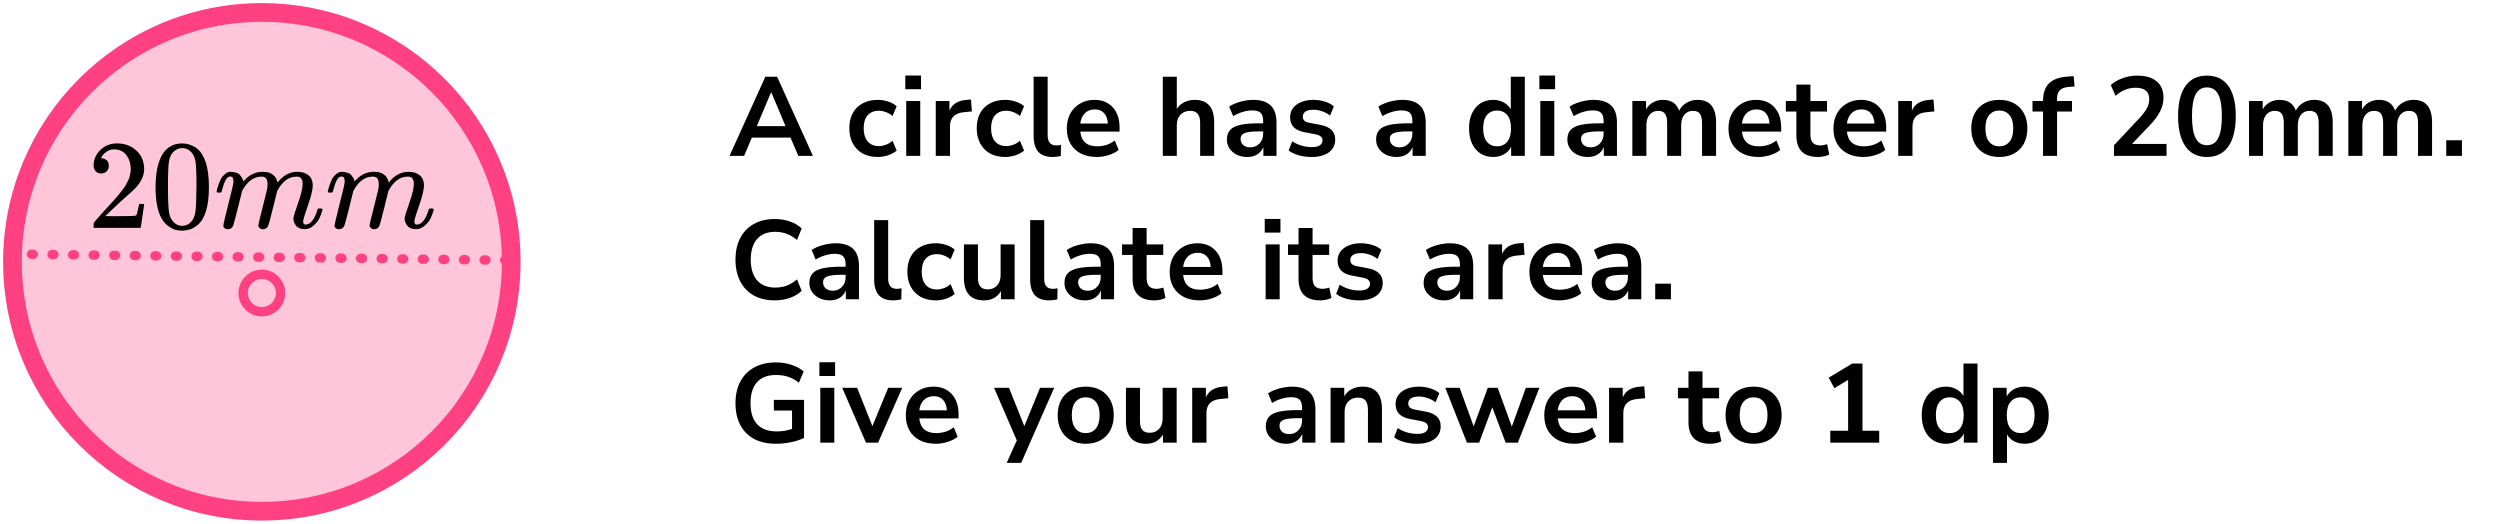
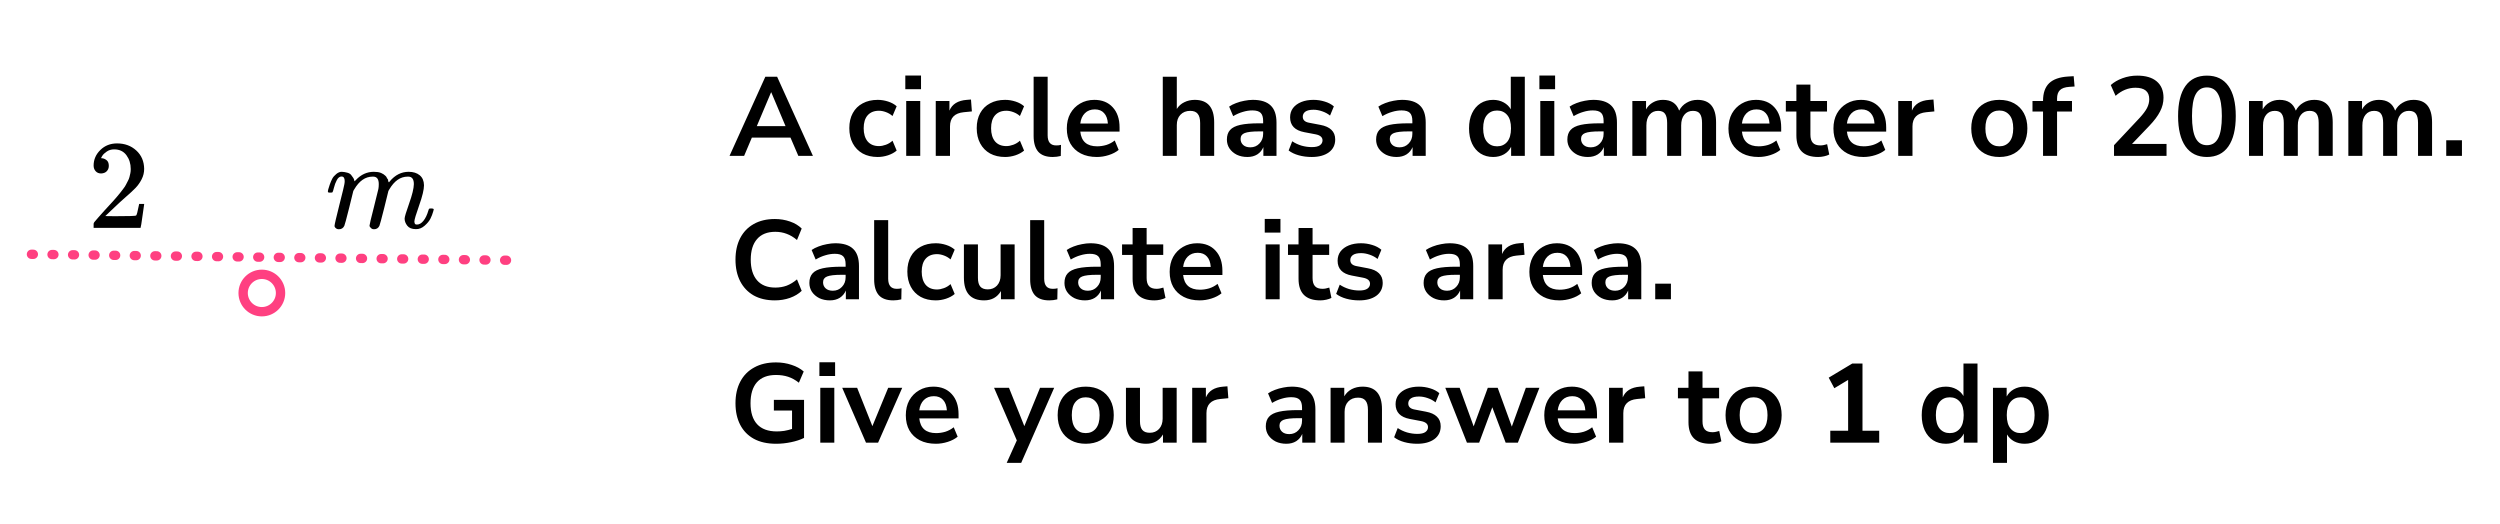
<svg xmlns="http://www.w3.org/2000/svg" width="401" height="84" viewBox="0 0 401 84" fill="none">
-   <circle cx="42" cy="42" r="40" fill="#FF4081" fill-opacity="0.3" stroke="#FF4081" stroke-width="3" stroke-linejoin="round" />
  <circle cx="42" cy="47" r="3" stroke="#FF4081" stroke-width="1.5" />
  <line x1="81.241" y1="41.741" x2="2.741" y2="40.759" stroke="#FF4081" stroke-width="1.5" stroke-linecap="round" stroke-dasharray="0.3 3" />
  <path d="M16.215 27.824C15.849 27.824 15.558 27.702 15.341 27.458C15.124 27.214 15.016 26.915 15.016 26.563C15.016 25.6 15.375 24.766 16.093 24.061C16.811 23.355 17.705 23.003 18.775 23.003C20.008 23.003 21.037 23.383 21.864 24.142C22.69 24.901 23.11 25.885 23.123 27.092C23.123 27.675 22.988 28.231 22.717 28.76C22.446 29.289 22.121 29.75 21.742 30.143C21.363 30.536 20.821 31.038 20.116 31.648C19.629 32.069 18.951 32.693 18.084 33.52L16.886 34.659L18.43 34.679C20.556 34.679 21.688 34.645 21.823 34.578C21.918 34.55 22.081 33.947 22.311 32.767V32.706H23.123V32.767C23.11 32.808 23.022 33.425 22.859 34.618C22.697 35.812 22.595 36.435 22.555 36.49V36.551H15.016V36.164V35.92C15.016 35.825 15.057 35.724 15.138 35.615C15.219 35.507 15.422 35.269 15.748 34.903C16.14 34.469 16.479 34.089 16.764 33.764C16.886 33.628 17.116 33.377 17.454 33.011C17.793 32.645 18.023 32.394 18.145 32.259C18.267 32.123 18.464 31.899 18.735 31.587C19.006 31.275 19.195 31.045 19.303 30.896C19.412 30.747 19.568 30.543 19.771 30.285C19.974 30.028 20.116 29.811 20.198 29.634C20.279 29.458 20.38 29.262 20.502 29.044C20.624 28.828 20.712 28.611 20.767 28.394C20.821 28.177 20.868 27.973 20.909 27.783C20.949 27.593 20.97 27.37 20.97 27.112C20.97 26.258 20.739 25.519 20.279 24.895C19.818 24.271 19.161 23.959 18.308 23.959C17.861 23.959 17.468 24.074 17.129 24.305C16.791 24.535 16.554 24.759 16.418 24.976C16.283 25.193 16.215 25.322 16.215 25.363C16.215 25.376 16.249 25.383 16.317 25.383C16.56 25.383 16.811 25.478 17.068 25.668C17.326 25.858 17.454 26.169 17.454 26.604C17.454 26.942 17.346 27.227 17.129 27.458C16.913 27.688 16.608 27.81 16.215 27.824Z" fill="black" />
-   <path d="M26.11 24.65C26.869 23.552 27.905 23.003 29.219 23.003C29.869 23.003 30.52 23.179 31.17 23.532C31.82 23.884 32.348 24.508 32.755 25.403C33.256 26.529 33.507 28.075 33.507 30.041C33.507 32.143 33.215 33.75 32.633 34.862C32.362 35.432 31.989 35.886 31.515 36.225C31.041 36.564 30.628 36.774 30.276 36.856C29.924 36.937 29.578 36.984 29.239 36.998C28.887 36.998 28.535 36.957 28.183 36.876C27.831 36.795 27.418 36.578 26.943 36.225C26.469 35.872 26.097 35.418 25.826 34.862C25.243 33.75 24.952 32.143 24.952 30.041C24.952 27.681 25.338 25.884 26.11 24.65ZM30.682 24.406C30.276 23.972 29.795 23.755 29.239 23.755C28.671 23.755 28.183 23.972 27.776 24.406C27.438 24.759 27.214 25.247 27.106 25.871C26.998 26.495 26.943 27.797 26.943 29.777C26.943 31.919 26.998 33.33 27.106 34.008C27.214 34.686 27.458 35.221 27.837 35.615C28.217 36.022 28.684 36.225 29.239 36.225C29.781 36.225 30.242 36.022 30.621 35.615C31.014 35.208 31.258 34.638 31.353 33.906C31.448 33.174 31.502 31.797 31.515 29.777C31.515 27.81 31.461 26.515 31.353 25.891C31.244 25.267 31.021 24.772 30.682 24.406Z" fill="black" />
-   <path d="M34.746 30.712C34.76 30.63 34.78 30.522 34.807 30.386C34.834 30.25 34.915 29.993 35.051 29.613C35.186 29.233 35.322 28.915 35.457 28.657C35.593 28.399 35.809 28.148 36.108 27.904C36.406 27.66 36.703 27.545 37.002 27.558C37.3 27.572 37.591 27.619 37.875 27.701C38.16 27.782 38.363 27.904 38.485 28.067C38.607 28.23 38.715 28.379 38.81 28.515C38.905 28.65 38.959 28.779 38.972 28.901L39.013 29.043C39.013 29.07 39.02 29.084 39.033 29.084L39.257 28.86C40.07 27.992 41.025 27.558 42.122 27.558C42.352 27.558 42.562 27.572 42.752 27.599C42.941 27.626 43.118 27.674 43.28 27.741C43.443 27.809 43.571 27.877 43.666 27.945C43.761 28.013 43.863 28.094 43.971 28.189C44.079 28.284 44.147 28.372 44.174 28.453C44.201 28.535 44.255 28.623 44.337 28.718C44.418 28.813 44.445 28.894 44.418 28.962C44.391 29.03 44.411 29.091 44.479 29.145C44.547 29.199 44.56 29.247 44.52 29.288L44.682 29.084C45.536 28.067 46.545 27.558 47.71 27.558C48.441 27.558 49.031 27.741 49.478 28.108C49.925 28.474 50.155 29.009 50.168 29.715C50.168 30.406 49.911 31.478 49.396 32.929C48.882 34.38 48.624 35.248 48.624 35.533C48.638 35.722 48.672 35.851 48.726 35.919C48.78 35.987 48.882 36.021 49.031 36.021C49.41 36.021 49.762 35.817 50.087 35.41C50.412 35.004 50.676 34.448 50.88 33.742C50.92 33.593 50.961 33.505 51.002 33.478C51.042 33.451 51.151 33.437 51.327 33.437C51.598 33.437 51.733 33.492 51.733 33.6C51.733 33.614 51.706 33.715 51.652 33.905C51.543 34.298 51.394 34.685 51.205 35.065C51.015 35.444 50.703 35.824 50.27 36.204C49.837 36.584 49.369 36.767 48.868 36.753C48.231 36.753 47.771 36.57 47.486 36.204C47.202 35.838 47.06 35.458 47.06 35.065C47.06 34.807 47.303 33.993 47.791 32.624C48.279 31.254 48.529 30.223 48.543 29.532C48.543 28.732 48.245 28.331 47.649 28.331H47.547C46.382 28.331 45.4 29.016 44.601 30.386L44.459 30.63L43.788 33.356C43.341 35.133 43.084 36.089 43.016 36.224C42.84 36.59 42.549 36.773 42.142 36.773C41.966 36.773 41.824 36.726 41.716 36.631C41.607 36.536 41.533 36.455 41.492 36.387C41.452 36.319 41.431 36.251 41.431 36.184C41.431 36.034 41.661 35.065 42.122 33.275L42.853 30.305C42.894 30.101 42.914 29.843 42.914 29.532C42.914 28.732 42.616 28.331 42.02 28.331H41.919C40.754 28.331 39.772 29.016 38.972 30.386L38.83 30.63L38.16 33.356C37.713 35.133 37.455 36.089 37.388 36.224C37.212 36.59 36.92 36.773 36.514 36.773C36.338 36.773 36.196 36.733 36.087 36.651C35.979 36.57 35.904 36.489 35.864 36.407C35.823 36.326 35.809 36.258 35.823 36.204C35.823 36.028 36.08 34.916 36.595 32.868C37.123 30.779 37.388 29.688 37.388 29.593C37.428 29.389 37.449 29.206 37.449 29.043C37.449 28.555 37.279 28.311 36.941 28.311C36.643 28.311 36.392 28.501 36.189 28.881C35.986 29.26 35.83 29.674 35.721 30.122C35.613 30.569 35.532 30.813 35.478 30.854C35.45 30.881 35.342 30.895 35.153 30.895H34.868C34.787 30.813 34.746 30.752 34.746 30.712Z" fill="black" />
  <path d="M52.586 30.712C52.6 30.63 52.62 30.522 52.647 30.386C52.675 30.25 52.756 29.993 52.891 29.613C53.027 29.233 53.162 28.915 53.298 28.657C53.433 28.399 53.65 28.148 53.948 27.904C54.246 27.66 54.544 27.545 54.842 27.558C55.14 27.572 55.431 27.619 55.716 27.701C56 27.782 56.203 27.904 56.325 28.067C56.447 28.23 56.556 28.379 56.65 28.515C56.745 28.65 56.799 28.779 56.813 28.901L56.853 29.043C56.853 29.07 56.86 29.084 56.874 29.084L57.097 28.86C57.91 27.992 58.865 27.558 59.962 27.558C60.193 27.558 60.403 27.572 60.592 27.599C60.782 27.626 60.958 27.674 61.12 27.741C61.283 27.809 61.412 27.877 61.507 27.945C61.601 28.013 61.703 28.094 61.811 28.189C61.92 28.284 61.987 28.372 62.015 28.453C62.042 28.535 62.096 28.623 62.177 28.718C62.258 28.813 62.285 28.894 62.258 28.962C62.231 29.03 62.252 29.091 62.319 29.145C62.387 29.199 62.401 29.247 62.36 29.288L62.523 29.084C63.376 28.067 64.385 27.558 65.55 27.558C66.282 27.558 66.871 27.741 67.318 28.108C67.765 28.474 67.995 29.009 68.009 29.715C68.009 30.406 67.751 31.478 67.237 32.929C66.722 34.38 66.465 35.248 66.465 35.533C66.478 35.722 66.512 35.851 66.566 35.919C66.62 35.987 66.722 36.021 66.871 36.021C67.25 36.021 67.602 35.817 67.927 35.41C68.253 35.004 68.517 34.448 68.72 33.742C68.761 33.593 68.801 33.505 68.842 33.478C68.882 33.451 68.991 33.437 69.167 33.437C69.438 33.437 69.573 33.492 69.573 33.6C69.573 33.614 69.546 33.715 69.492 33.905C69.384 34.298 69.235 34.685 69.045 35.065C68.855 35.444 68.544 35.824 68.11 36.204C67.677 36.584 67.21 36.767 66.708 36.753C66.072 36.753 65.611 36.57 65.327 36.204C65.042 35.838 64.9 35.458 64.9 35.065C64.9 34.807 65.144 33.993 65.631 32.624C66.119 31.254 66.37 30.223 66.383 29.532C66.383 28.732 66.085 28.331 65.489 28.331H65.388C64.223 28.331 63.24 29.016 62.441 30.386L62.299 30.63L61.629 33.356C61.181 35.133 60.924 36.089 60.856 36.224C60.68 36.59 60.389 36.773 59.983 36.773C59.807 36.773 59.664 36.726 59.556 36.631C59.448 36.536 59.373 36.455 59.332 36.387C59.292 36.319 59.272 36.251 59.272 36.184C59.272 36.034 59.502 35.065 59.962 33.275L60.694 30.305C60.734 30.101 60.755 29.843 60.755 29.532C60.755 28.732 60.457 28.331 59.861 28.331H59.759C58.594 28.331 57.612 29.016 56.813 30.386L56.671 30.63L56 33.356C55.553 35.133 55.296 36.089 55.228 36.224C55.052 36.59 54.761 36.773 54.354 36.773C54.178 36.773 54.036 36.733 53.928 36.651C53.819 36.57 53.745 36.489 53.704 36.407C53.663 36.326 53.65 36.258 53.663 36.204C53.663 36.028 53.921 34.916 54.435 32.868C54.964 30.779 55.228 29.688 55.228 29.593C55.269 29.389 55.289 29.206 55.289 29.043C55.289 28.555 55.12 28.311 54.781 28.311C54.483 28.311 54.232 28.501 54.029 28.881C53.826 29.26 53.67 29.674 53.562 30.122C53.453 30.569 53.372 30.813 53.318 30.854C53.291 30.881 53.182 30.895 52.993 30.895H52.708C52.627 30.813 52.586 30.752 52.586 30.712Z" fill="black" />
  <path d="M117.018 25L122.76 12.31H124.65L130.392 25H128.052L126.792 22.066H120.6L119.358 25H117.018ZM123.678 14.812L121.392 20.23H126L123.714 14.812H123.678ZM140.784 25.18C139.86 25.18 139.056 24.994 138.372 24.622C137.688 24.238 137.16 23.698 136.788 23.002C136.416 22.306 136.23 21.49 136.23 20.554C136.23 19.618 136.416 18.814 136.788 18.142C137.16 17.458 137.688 16.936 138.372 16.576C139.056 16.204 139.86 16.018 140.784 16.018C141.348 16.018 141.906 16.108 142.458 16.288C143.01 16.468 143.466 16.72 143.826 17.044L143.16 18.61C142.848 18.334 142.494 18.124 142.098 17.98C141.714 17.836 141.342 17.764 140.982 17.764C140.202 17.764 139.596 18.01 139.164 18.502C138.744 18.982 138.534 19.672 138.534 20.572C138.534 21.46 138.744 22.162 139.164 22.678C139.596 23.182 140.202 23.434 140.982 23.434C141.33 23.434 141.702 23.362 142.098 23.218C142.494 23.074 142.848 22.858 143.16 22.57L143.826 24.154C143.466 24.466 143.004 24.718 142.44 24.91C141.888 25.09 141.336 25.18 140.784 25.18ZM145.212 14.308V12.112H147.732V14.308H145.212ZM145.356 25V16.198H147.606V25H145.356ZM150.094 25V16.198H152.29V17.746C152.722 16.702 153.646 16.126 155.062 16.018L155.746 15.964L155.89 17.872L154.594 17.998C153.118 18.142 152.38 18.898 152.38 20.266V25H150.094ZM161.22 25.18C160.296 25.18 159.492 24.994 158.808 24.622C158.124 24.238 157.596 23.698 157.224 23.002C156.852 22.306 156.666 21.49 156.666 20.554C156.666 19.618 156.852 18.814 157.224 18.142C157.596 17.458 158.124 16.936 158.808 16.576C159.492 16.204 160.296 16.018 161.22 16.018C161.784 16.018 162.342 16.108 162.894 16.288C163.446 16.468 163.902 16.72 164.262 17.044L163.596 18.61C163.284 18.334 162.93 18.124 162.534 17.98C162.15 17.836 161.778 17.764 161.418 17.764C160.638 17.764 160.032 18.01 159.6 18.502C159.18 18.982 158.97 19.672 158.97 20.572C158.97 21.46 159.18 22.162 159.6 22.678C160.032 23.182 160.638 23.434 161.418 23.434C161.766 23.434 162.138 23.362 162.534 23.218C162.93 23.074 163.284 22.858 163.596 22.57L164.262 24.154C163.902 24.466 163.44 24.718 162.876 24.91C162.324 25.09 161.772 25.18 161.22 25.18ZM168.853 25.18C167.809 25.18 167.035 24.898 166.531 24.334C166.039 23.758 165.793 22.918 165.793 21.814V12.31H168.043V21.706C168.043 22.786 168.499 23.326 169.411 23.326C169.543 23.326 169.675 23.32 169.807 23.308C169.939 23.296 170.065 23.272 170.185 23.236L170.149 25.018C169.717 25.126 169.285 25.18 168.853 25.18ZM175.941 25.18C174.945 25.18 174.087 24.994 173.367 24.622C172.647 24.25 172.089 23.722 171.693 23.038C171.309 22.354 171.117 21.544 171.117 20.608C171.117 19.696 171.303 18.898 171.675 18.214C172.059 17.53 172.581 16.996 173.241 16.612C173.913 16.216 174.675 16.018 175.527 16.018C176.775 16.018 177.759 16.414 178.479 17.206C179.211 17.998 179.577 19.078 179.577 20.446V21.112H173.277C173.445 22.684 174.345 23.47 175.977 23.47C176.469 23.47 176.961 23.398 177.453 23.254C177.945 23.098 178.395 22.858 178.803 22.534L179.433 24.046C179.013 24.394 178.485 24.67 177.849 24.874C177.213 25.078 176.577 25.18 175.941 25.18ZM175.617 17.548C174.957 17.548 174.423 17.752 174.015 18.16C173.607 18.568 173.361 19.12 173.277 19.816H177.705C177.657 19.084 177.453 18.526 177.093 18.142C176.745 17.746 176.253 17.548 175.617 17.548ZM186.51 25V12.31H188.76V17.476C189.06 16.996 189.462 16.636 189.966 16.396C190.47 16.144 191.028 16.018 191.64 16.018C193.716 16.018 194.754 17.224 194.754 19.636V25H192.504V19.744C192.504 19.06 192.372 18.562 192.108 18.25C191.856 17.938 191.46 17.782 190.92 17.782C190.26 17.782 189.732 17.992 189.336 18.412C188.952 18.82 188.76 19.366 188.76 20.05V25H186.51ZM200.088 25.18C199.452 25.18 198.882 25.06 198.378 24.82C197.886 24.568 197.496 24.232 197.208 23.812C196.932 23.392 196.794 22.918 196.794 22.39C196.794 21.742 196.962 21.232 197.298 20.86C197.634 20.476 198.18 20.2 198.936 20.032C199.692 19.864 200.706 19.78 201.978 19.78H202.608V19.402C202.608 18.802 202.476 18.37 202.212 18.106C201.948 17.842 201.504 17.71 200.88 17.71C200.388 17.71 199.884 17.788 199.368 17.944C198.852 18.088 198.33 18.316 197.802 18.628L197.154 17.098C197.466 16.882 197.832 16.696 198.252 16.54C198.684 16.372 199.134 16.246 199.602 16.162C200.082 16.066 200.532 16.018 200.952 16.018C202.236 16.018 203.19 16.318 203.814 16.918C204.438 17.506 204.75 18.424 204.75 19.672V25H202.644V23.596C202.44 24.088 202.116 24.478 201.672 24.766C201.228 25.042 200.7 25.18 200.088 25.18ZM200.556 23.632C201.144 23.632 201.63 23.428 202.014 23.02C202.41 22.612 202.608 22.096 202.608 21.472V21.076H201.996C200.868 21.076 200.082 21.166 199.638 21.346C199.206 21.514 198.99 21.826 198.99 22.282C198.99 22.678 199.128 23.002 199.404 23.254C199.68 23.506 200.064 23.632 200.556 23.632ZM210.405 25.18C209.661 25.18 208.965 25.09 208.317 24.91C207.669 24.73 207.129 24.472 206.697 24.136L207.273 22.66C207.717 22.96 208.215 23.194 208.767 23.362C209.319 23.518 209.871 23.596 210.423 23.596C210.999 23.596 211.425 23.5 211.701 23.308C211.989 23.104 212.133 22.84 212.133 22.516C212.133 22.012 211.761 21.688 211.017 21.544L209.217 21.202C207.693 20.914 206.931 20.122 206.931 18.826C206.931 18.25 207.087 17.752 207.399 17.332C207.723 16.912 208.167 16.588 208.731 16.36C209.295 16.132 209.943 16.018 210.675 16.018C211.299 16.018 211.899 16.108 212.475 16.288C213.051 16.456 213.543 16.714 213.951 17.062L213.339 18.538C212.991 18.25 212.571 18.022 212.079 17.854C211.599 17.686 211.137 17.602 210.693 17.602C210.105 17.602 209.667 17.704 209.379 17.908C209.103 18.112 208.965 18.382 208.965 18.718C208.965 19.246 209.307 19.57 209.991 19.69L211.791 20.032C212.571 20.176 213.159 20.44 213.555 20.824C213.963 21.208 214.167 21.724 214.167 22.372C214.167 23.248 213.825 23.938 213.141 24.442C212.457 24.934 211.545 25.18 210.405 25.18ZM224.022 25.18C223.386 25.18 222.816 25.06 222.312 24.82C221.82 24.568 221.43 24.232 221.142 23.812C220.866 23.392 220.728 22.918 220.728 22.39C220.728 21.742 220.896 21.232 221.232 20.86C221.568 20.476 222.114 20.2 222.87 20.032C223.626 19.864 224.64 19.78 225.912 19.78H226.542V19.402C226.542 18.802 226.41 18.37 226.146 18.106C225.882 17.842 225.438 17.71 224.814 17.71C224.322 17.71 223.818 17.788 223.302 17.944C222.786 18.088 222.264 18.316 221.736 18.628L221.088 17.098C221.4 16.882 221.766 16.696 222.186 16.54C222.618 16.372 223.068 16.246 223.536 16.162C224.016 16.066 224.466 16.018 224.886 16.018C226.17 16.018 227.124 16.318 227.748 16.918C228.372 17.506 228.684 18.424 228.684 19.672V25H226.578V23.596C226.374 24.088 226.05 24.478 225.606 24.766C225.162 25.042 224.634 25.18 224.022 25.18ZM224.49 23.632C225.078 23.632 225.564 23.428 225.948 23.02C226.344 22.612 226.542 22.096 226.542 21.472V21.076H225.93C224.802 21.076 224.016 21.166 223.572 21.346C223.14 21.514 222.924 21.826 222.924 22.282C222.924 22.678 223.062 23.002 223.338 23.254C223.614 23.506 223.998 23.632 224.49 23.632ZM239.503 25.18C238.735 25.18 238.057 24.994 237.469 24.622C236.893 24.25 236.443 23.722 236.119 23.038C235.795 22.342 235.633 21.526 235.633 20.59C235.633 19.642 235.795 18.832 236.119 18.16C236.443 17.476 236.893 16.948 237.469 16.576C238.057 16.204 238.735 16.018 239.503 16.018C240.127 16.018 240.691 16.156 241.195 16.432C241.699 16.708 242.077 17.074 242.329 17.53V12.31H244.579V25H242.383V23.542C242.143 24.046 241.765 24.448 241.249 24.748C240.733 25.036 240.151 25.18 239.503 25.18ZM240.133 23.47C240.805 23.47 241.345 23.23 241.753 22.75C242.161 22.258 242.365 21.538 242.365 20.59C242.365 19.63 242.161 18.916 241.753 18.448C241.345 17.968 240.805 17.728 240.133 17.728C239.461 17.728 238.921 17.968 238.513 18.448C238.105 18.916 237.901 19.63 237.901 20.59C237.901 21.538 238.105 22.258 238.513 22.75C238.921 23.23 239.461 23.47 240.133 23.47ZM246.918 14.308V12.112H249.438V14.308H246.918ZM247.062 25V16.198H249.312V25H247.062ZM254.698 25.18C254.062 25.18 253.492 25.06 252.988 24.82C252.496 24.568 252.106 24.232 251.818 23.812C251.542 23.392 251.404 22.918 251.404 22.39C251.404 21.742 251.572 21.232 251.908 20.86C252.244 20.476 252.79 20.2 253.546 20.032C254.302 19.864 255.316 19.78 256.588 19.78H257.218V19.402C257.218 18.802 257.086 18.37 256.822 18.106C256.558 17.842 256.114 17.71 255.49 17.71C254.998 17.71 254.494 17.788 253.978 17.944C253.462 18.088 252.94 18.316 252.412 18.628L251.764 17.098C252.076 16.882 252.442 16.696 252.862 16.54C253.294 16.372 253.744 16.246 254.212 16.162C254.692 16.066 255.142 16.018 255.562 16.018C256.846 16.018 257.8 16.318 258.424 16.918C259.048 17.506 259.36 18.424 259.36 19.672V25H257.254V23.596C257.05 24.088 256.726 24.478 256.282 24.766C255.838 25.042 255.31 25.18 254.698 25.18ZM255.166 23.632C255.754 23.632 256.24 23.428 256.624 23.02C257.02 22.612 257.218 22.096 257.218 21.472V21.076H256.606C255.478 21.076 254.692 21.166 254.248 21.346C253.816 21.514 253.6 21.826 253.6 22.282C253.6 22.678 253.738 23.002 254.014 23.254C254.29 23.506 254.674 23.632 255.166 23.632ZM261.83 25V16.198H264.026V17.548C264.29 17.068 264.656 16.696 265.124 16.432C265.592 16.156 266.132 16.018 266.744 16.018C268.064 16.018 268.928 16.594 269.336 17.746C269.612 17.206 270.008 16.786 270.524 16.486C271.04 16.174 271.628 16.018 272.288 16.018C274.268 16.018 275.258 17.224 275.258 19.636V25H273.008V19.726C273.008 19.054 272.894 18.562 272.666 18.25C272.45 17.938 272.078 17.782 271.55 17.782C270.962 17.782 270.5 17.992 270.164 18.412C269.828 18.82 269.66 19.39 269.66 20.122V25H267.41V19.726C267.41 19.054 267.296 18.562 267.068 18.25C266.852 17.938 266.486 17.782 265.97 17.782C265.382 17.782 264.92 17.992 264.584 18.412C264.248 18.82 264.08 19.39 264.08 20.122V25H261.83ZM282.067 25.18C281.071 25.18 280.213 24.994 279.493 24.622C278.773 24.25 278.215 23.722 277.819 23.038C277.435 22.354 277.243 21.544 277.243 20.608C277.243 19.696 277.429 18.898 277.801 18.214C278.185 17.53 278.707 16.996 279.367 16.612C280.039 16.216 280.801 16.018 281.653 16.018C282.901 16.018 283.885 16.414 284.605 17.206C285.337 17.998 285.703 19.078 285.703 20.446V21.112H279.403C279.571 22.684 280.471 23.47 282.103 23.47C282.595 23.47 283.087 23.398 283.579 23.254C284.071 23.098 284.521 22.858 284.929 22.534L285.559 24.046C285.139 24.394 284.611 24.67 283.975 24.874C283.339 25.078 282.703 25.18 282.067 25.18ZM281.743 17.548C281.083 17.548 280.549 17.752 280.141 18.16C279.733 18.568 279.487 19.12 279.403 19.816H283.831C283.783 19.084 283.579 18.526 283.219 18.142C282.871 17.746 282.379 17.548 281.743 17.548ZM291.632 25.18C289.304 25.18 288.14 24.028 288.14 21.724V17.89H286.448V16.198H288.14V13.57H290.39V16.198H293.054V17.89H290.39V21.598C290.39 22.174 290.516 22.606 290.768 22.894C291.02 23.182 291.428 23.326 291.992 23.326C292.16 23.326 292.334 23.308 292.514 23.272C292.694 23.224 292.88 23.176 293.072 23.128L293.414 24.784C293.198 24.904 292.922 25 292.586 25.072C292.262 25.144 291.944 25.18 291.632 25.18ZM298.908 25.18C297.912 25.18 297.054 24.994 296.334 24.622C295.614 24.25 295.056 23.722 294.66 23.038C294.276 22.354 294.084 21.544 294.084 20.608C294.084 19.696 294.27 18.898 294.642 18.214C295.026 17.53 295.548 16.996 296.208 16.612C296.88 16.216 297.642 16.018 298.494 16.018C299.742 16.018 300.726 16.414 301.446 17.206C302.178 17.998 302.544 19.078 302.544 20.446V21.112H296.244C296.412 22.684 297.312 23.47 298.944 23.47C299.436 23.47 299.928 23.398 300.42 23.254C300.912 23.098 301.362 22.858 301.77 22.534L302.4 24.046C301.98 24.394 301.452 24.67 300.816 24.874C300.18 25.078 299.544 25.18 298.908 25.18ZM298.584 17.548C297.924 17.548 297.39 17.752 296.982 18.16C296.574 18.568 296.328 19.12 296.244 19.816H300.672C300.624 19.084 300.42 18.526 300.06 18.142C299.712 17.746 299.22 17.548 298.584 17.548ZM304.476 25V16.198H306.672V17.746C307.104 16.702 308.028 16.126 309.444 16.018L310.128 15.964L310.272 17.872L308.976 17.998C307.5 18.142 306.762 18.898 306.762 20.266V25H304.476ZM320.69 25.18C319.778 25.18 318.986 24.994 318.314 24.622C317.642 24.25 317.12 23.722 316.748 23.038C316.376 22.342 316.19 21.526 316.19 20.59C316.19 19.654 316.376 18.844 316.748 18.16C317.12 17.476 317.642 16.948 318.314 16.576C318.986 16.204 319.778 16.018 320.69 16.018C321.602 16.018 322.394 16.204 323.066 16.576C323.738 16.948 324.26 17.476 324.632 18.16C325.004 18.844 325.19 19.654 325.19 20.59C325.19 21.526 325.004 22.342 324.632 23.038C324.26 23.722 323.738 24.25 323.066 24.622C322.394 24.994 321.602 25.18 320.69 25.18ZM320.69 23.47C321.362 23.47 321.902 23.23 322.31 22.75C322.718 22.258 322.922 21.538 322.922 20.59C322.922 19.63 322.718 18.916 322.31 18.448C321.902 17.968 321.362 17.728 320.69 17.728C320.018 17.728 319.478 17.968 319.07 18.448C318.662 18.916 318.458 19.63 318.458 20.59C318.458 21.538 318.662 22.258 319.07 22.75C319.478 23.23 320.018 23.47 320.69 23.47ZM327.703 25V17.89H326.011V16.198H327.703V16.18C327.703 14.932 328.027 13.99 328.675 13.354C329.335 12.718 330.355 12.358 331.735 12.274L332.617 12.22L332.761 13.876L331.933 13.93C331.213 13.978 330.703 14.158 330.403 14.47C330.103 14.77 329.953 15.22 329.953 15.82V16.198H332.347V17.89H329.953V25H327.703ZM339.088 25V23.29L343.192 18.916C343.744 18.316 344.14 17.788 344.38 17.332C344.62 16.864 344.74 16.39 344.74 15.91C344.74 14.686 344.002 14.074 342.526 14.074C341.374 14.074 340.312 14.506 339.34 15.37L338.566 13.642C339.07 13.186 339.7 12.82 340.456 12.544C341.212 12.268 341.998 12.13 342.814 12.13C344.17 12.13 345.208 12.436 345.928 13.048C346.66 13.66 347.026 14.536 347.026 15.676C347.026 16.444 346.84 17.182 346.468 17.89C346.108 18.598 345.538 19.36 344.758 20.176L341.968 23.092H347.512V25H339.088ZM353.991 25.18C352.491 25.18 351.345 24.616 350.553 23.488C349.761 22.348 349.365 20.728 349.365 18.628C349.365 16.504 349.761 14.89 350.553 13.786C351.345 12.682 352.491 12.13 353.991 12.13C355.503 12.13 356.649 12.682 357.429 13.786C358.221 14.89 358.617 16.498 358.617 18.61C358.617 20.722 358.221 22.348 357.429 23.488C356.637 24.616 355.491 25.18 353.991 25.18ZM353.991 23.29C354.807 23.29 355.407 22.918 355.791 22.174C356.187 21.418 356.385 20.23 356.385 18.61C356.385 17.002 356.187 15.838 355.791 15.118C355.407 14.386 354.807 14.02 353.991 14.02C353.187 14.02 352.587 14.386 352.191 15.118C351.795 15.838 351.597 17.002 351.597 18.61C351.597 20.23 351.795 21.418 352.191 22.174C352.587 22.918 353.187 23.29 353.991 23.29ZM360.74 25V16.198H362.936V17.548C363.2 17.068 363.566 16.696 364.034 16.432C364.502 16.156 365.042 16.018 365.654 16.018C366.974 16.018 367.838 16.594 368.246 17.746C368.522 17.206 368.918 16.786 369.434 16.486C369.95 16.174 370.538 16.018 371.198 16.018C373.178 16.018 374.168 17.224 374.168 19.636V25H371.918V19.726C371.918 19.054 371.804 18.562 371.576 18.25C371.36 17.938 370.988 17.782 370.46 17.782C369.872 17.782 369.41 17.992 369.074 18.412C368.738 18.82 368.57 19.39 368.57 20.122V25H366.32V19.726C366.32 19.054 366.206 18.562 365.978 18.25C365.762 17.938 365.396 17.782 364.88 17.782C364.292 17.782 363.83 17.992 363.494 18.412C363.158 18.82 362.99 19.39 362.99 20.122V25H360.74ZM376.675 25V16.198H378.871V17.548C379.135 17.068 379.501 16.696 379.969 16.432C380.437 16.156 380.977 16.018 381.589 16.018C382.909 16.018 383.773 16.594 384.181 17.746C384.457 17.206 384.853 16.786 385.369 16.486C385.885 16.174 386.473 16.018 387.133 16.018C389.113 16.018 390.103 17.224 390.103 19.636V25H387.853V19.726C387.853 19.054 387.739 18.562 387.511 18.25C387.295 17.938 386.923 17.782 386.395 17.782C385.807 17.782 385.345 17.992 385.009 18.412C384.673 18.82 384.505 19.39 384.505 20.122V25H382.255V19.726C382.255 19.054 382.141 18.562 381.913 18.25C381.697 17.938 381.331 17.782 380.815 17.782C380.227 17.782 379.765 17.992 379.429 18.412C379.093 18.82 378.925 19.39 378.925 20.122V25H376.675ZM392.376 25V22.498H394.896V25H392.376ZM124.29 48.18C122.97 48.18 121.836 47.916 120.888 47.388C119.952 46.848 119.232 46.092 118.728 45.12C118.224 44.136 117.972 42.978 117.972 41.646C117.972 40.314 118.224 39.162 118.728 38.19C119.232 37.218 119.952 36.468 120.888 35.94C121.836 35.4 122.97 35.13 124.29 35.13C125.142 35.13 125.946 35.262 126.702 35.526C127.47 35.79 128.1 36.168 128.592 36.66L127.836 38.496C127.296 38.04 126.744 37.71 126.18 37.506C125.616 37.29 125.01 37.182 124.362 37.182C123.078 37.182 122.1 37.572 121.428 38.352C120.756 39.12 120.42 40.218 120.42 41.646C120.42 43.074 120.756 44.178 121.428 44.958C122.1 45.738 123.078 46.128 124.362 46.128C125.01 46.128 125.616 46.026 126.18 45.822C126.744 45.606 127.296 45.27 127.836 44.814L128.592 46.65C128.1 47.13 127.47 47.508 126.702 47.784C125.946 48.048 125.142 48.18 124.29 48.18ZM133.118 48.18C132.482 48.18 131.912 48.06 131.408 47.82C130.916 47.568 130.526 47.232 130.238 46.812C129.962 46.392 129.824 45.918 129.824 45.39C129.824 44.742 129.992 44.232 130.328 43.86C130.664 43.476 131.21 43.2 131.966 43.032C132.722 42.864 133.736 42.78 135.008 42.78H135.638V42.402C135.638 41.802 135.506 41.37 135.242 41.106C134.978 40.842 134.534 40.71 133.91 40.71C133.418 40.71 132.914 40.788 132.398 40.944C131.882 41.088 131.36 41.316 130.832 41.628L130.184 40.098C130.496 39.882 130.862 39.696 131.282 39.54C131.714 39.372 132.164 39.246 132.632 39.162C133.112 39.066 133.562 39.018 133.982 39.018C135.266 39.018 136.22 39.318 136.844 39.918C137.468 40.506 137.78 41.424 137.78 42.672V48H135.674V46.596C135.47 47.088 135.146 47.478 134.702 47.766C134.258 48.042 133.73 48.18 133.118 48.18ZM133.586 46.632C134.174 46.632 134.66 46.428 135.044 46.02C135.44 45.612 135.638 45.096 135.638 44.472V44.076H135.026C133.898 44.076 133.112 44.166 132.668 44.346C132.236 44.514 132.02 44.826 132.02 45.282C132.02 45.678 132.158 46.002 132.434 46.254C132.71 46.506 133.094 46.632 133.586 46.632ZM143.274 48.18C142.23 48.18 141.456 47.898 140.952 47.334C140.46 46.758 140.214 45.918 140.214 44.814V35.31H142.464V44.706C142.464 45.786 142.92 46.326 143.832 46.326C143.964 46.326 144.096 46.32 144.228 46.308C144.36 46.296 144.486 46.272 144.606 46.236L144.57 48.018C144.138 48.126 143.706 48.18 143.274 48.18ZM150.092 48.18C149.168 48.18 148.364 47.994 147.68 47.622C146.996 47.238 146.468 46.698 146.096 46.002C145.724 45.306 145.538 44.49 145.538 43.554C145.538 42.618 145.724 41.814 146.096 41.142C146.468 40.458 146.996 39.936 147.68 39.576C148.364 39.204 149.168 39.018 150.092 39.018C150.656 39.018 151.214 39.108 151.766 39.288C152.318 39.468 152.774 39.72 153.134 40.044L152.468 41.61C152.156 41.334 151.802 41.124 151.406 40.98C151.022 40.836 150.65 40.764 150.29 40.764C149.51 40.764 148.904 41.01 148.472 41.502C148.052 41.982 147.842 42.672 147.842 43.572C147.842 44.46 148.052 45.162 148.472 45.678C148.904 46.182 149.51 46.434 150.29 46.434C150.638 46.434 151.01 46.362 151.406 46.218C151.802 46.074 152.156 45.858 152.468 45.57L153.134 47.154C152.774 47.466 152.312 47.718 151.748 47.91C151.196 48.09 150.644 48.18 150.092 48.18ZM157.851 48.18C155.691 48.18 154.611 46.968 154.611 44.544V39.198H156.861V44.58C156.861 45.204 156.987 45.666 157.239 45.966C157.491 46.266 157.893 46.416 158.445 46.416C159.045 46.416 159.537 46.212 159.921 45.804C160.305 45.384 160.497 44.832 160.497 44.148V39.198H162.747V48H160.551V46.686C159.963 47.682 159.063 48.18 157.851 48.18ZM168.298 48.18C167.254 48.18 166.48 47.898 165.976 47.334C165.484 46.758 165.238 45.918 165.238 44.814V35.31H167.488V44.706C167.488 45.786 167.944 46.326 168.856 46.326C168.988 46.326 169.12 46.32 169.252 46.308C169.384 46.296 169.51 46.272 169.63 46.236L169.594 48.018C169.162 48.126 168.73 48.18 168.298 48.18ZM174.034 48.18C173.398 48.18 172.828 48.06 172.324 47.82C171.832 47.568 171.442 47.232 171.154 46.812C170.878 46.392 170.74 45.918 170.74 45.39C170.74 44.742 170.908 44.232 171.244 43.86C171.58 43.476 172.126 43.2 172.882 43.032C173.638 42.864 174.652 42.78 175.924 42.78H176.554V42.402C176.554 41.802 176.422 41.37 176.158 41.106C175.894 40.842 175.45 40.71 174.826 40.71C174.334 40.71 173.83 40.788 173.314 40.944C172.798 41.088 172.276 41.316 171.748 41.628L171.1 40.098C171.412 39.882 171.778 39.696 172.198 39.54C172.63 39.372 173.08 39.246 173.548 39.162C174.028 39.066 174.478 39.018 174.898 39.018C176.182 39.018 177.136 39.318 177.76 39.918C178.384 40.506 178.696 41.424 178.696 42.672V48H176.59V46.596C176.386 47.088 176.062 47.478 175.618 47.766C175.174 48.042 174.646 48.18 174.034 48.18ZM174.502 46.632C175.09 46.632 175.576 46.428 175.96 46.02C176.356 45.612 176.554 45.096 176.554 44.472V44.076H175.942C174.814 44.076 174.028 44.166 173.584 44.346C173.152 44.514 172.936 44.826 172.936 45.282C172.936 45.678 173.074 46.002 173.35 46.254C173.626 46.506 174.01 46.632 174.502 46.632ZM185.162 48.18C182.834 48.18 181.67 47.028 181.67 44.724V40.89H179.978V39.198H181.67V36.57H183.92V39.198H186.584V40.89H183.92V44.598C183.92 45.174 184.046 45.606 184.298 45.894C184.55 46.182 184.958 46.326 185.522 46.326C185.69 46.326 185.864 46.308 186.044 46.272C186.224 46.224 186.41 46.176 186.602 46.128L186.944 47.784C186.728 47.904 186.452 48 186.116 48.072C185.792 48.144 185.474 48.18 185.162 48.18ZM192.438 48.18C191.442 48.18 190.584 47.994 189.864 47.622C189.144 47.25 188.586 46.722 188.19 46.038C187.806 45.354 187.614 44.544 187.614 43.608C187.614 42.696 187.8 41.898 188.172 41.214C188.556 40.53 189.078 39.996 189.738 39.612C190.41 39.216 191.172 39.018 192.024 39.018C193.272 39.018 194.256 39.414 194.976 40.206C195.708 40.998 196.074 42.078 196.074 43.446V44.112H189.774C189.942 45.684 190.842 46.47 192.474 46.47C192.966 46.47 193.458 46.398 193.95 46.254C194.442 46.098 194.892 45.858 195.3 45.534L195.93 47.046C195.51 47.394 194.982 47.67 194.346 47.874C193.71 48.078 193.074 48.18 192.438 48.18ZM192.114 40.548C191.454 40.548 190.92 40.752 190.512 41.16C190.104 41.568 189.858 42.12 189.774 42.816H194.202C194.154 42.084 193.95 41.526 193.59 41.142C193.242 40.746 192.75 40.548 192.114 40.548ZM202.864 37.308V35.112H205.384V37.308H202.864ZM203.008 48V39.198H205.258V48H203.008ZM211.778 48.18C209.45 48.18 208.286 47.028 208.286 44.724V40.89H206.594V39.198H208.286V36.57H210.536V39.198H213.2V40.89H210.536V44.598C210.536 45.174 210.662 45.606 210.914 45.894C211.166 46.182 211.574 46.326 212.138 46.326C212.306 46.326 212.48 46.308 212.66 46.272C212.84 46.224 213.026 46.176 213.218 46.128L213.56 47.784C213.344 47.904 213.068 48 212.732 48.072C212.408 48.144 212.09 48.18 211.778 48.18ZM218.026 48.18C217.282 48.18 216.586 48.09 215.938 47.91C215.29 47.73 214.75 47.472 214.318 47.136L214.894 45.66C215.338 45.96 215.836 46.194 216.388 46.362C216.94 46.518 217.492 46.596 218.044 46.596C218.62 46.596 219.046 46.5 219.322 46.308C219.61 46.104 219.754 45.84 219.754 45.516C219.754 45.012 219.382 44.688 218.638 44.544L216.838 44.202C215.314 43.914 214.552 43.122 214.552 41.826C214.552 41.25 214.708 40.752 215.02 40.332C215.344 39.912 215.788 39.588 216.352 39.36C216.916 39.132 217.564 39.018 218.296 39.018C218.92 39.018 219.52 39.108 220.096 39.288C220.672 39.456 221.164 39.714 221.572 40.062L220.96 41.538C220.612 41.25 220.192 41.022 219.7 40.854C219.22 40.686 218.758 40.602 218.314 40.602C217.726 40.602 217.288 40.704 217 40.908C216.724 41.112 216.586 41.382 216.586 41.718C216.586 42.246 216.928 42.57 217.612 42.69L219.412 43.032C220.192 43.176 220.78 43.44 221.176 43.824C221.584 44.208 221.788 44.724 221.788 45.372C221.788 46.248 221.446 46.938 220.762 47.442C220.078 47.934 219.166 48.18 218.026 48.18ZM231.643 48.18C231.007 48.18 230.437 48.06 229.933 47.82C229.441 47.568 229.051 47.232 228.763 46.812C228.487 46.392 228.349 45.918 228.349 45.39C228.349 44.742 228.517 44.232 228.853 43.86C229.189 43.476 229.735 43.2 230.491 43.032C231.247 42.864 232.261 42.78 233.533 42.78H234.163V42.402C234.163 41.802 234.031 41.37 233.767 41.106C233.503 40.842 233.059 40.71 232.435 40.71C231.943 40.71 231.439 40.788 230.923 40.944C230.407 41.088 229.885 41.316 229.357 41.628L228.709 40.098C229.021 39.882 229.387 39.696 229.807 39.54C230.239 39.372 230.689 39.246 231.157 39.162C231.637 39.066 232.087 39.018 232.507 39.018C233.791 39.018 234.745 39.318 235.369 39.918C235.993 40.506 236.305 41.424 236.305 42.672V48H234.199V46.596C233.995 47.088 233.671 47.478 233.227 47.766C232.783 48.042 232.255 48.18 231.643 48.18ZM232.111 46.632C232.699 46.632 233.185 46.428 233.569 46.02C233.965 45.612 234.163 45.096 234.163 44.472V44.076H233.551C232.423 44.076 231.637 44.166 231.193 44.346C230.761 44.514 230.545 44.826 230.545 45.282C230.545 45.678 230.683 46.002 230.959 46.254C231.235 46.506 231.619 46.632 232.111 46.632ZM238.738 48V39.198H240.934V40.746C241.366 39.702 242.29 39.126 243.706 39.018L244.39 38.964L244.534 40.872L243.238 40.998C241.762 41.142 241.024 41.898 241.024 43.266V48H238.738ZM250.135 48.18C249.139 48.18 248.281 47.994 247.561 47.622C246.841 47.25 246.283 46.722 245.887 46.038C245.503 45.354 245.311 44.544 245.311 43.608C245.311 42.696 245.497 41.898 245.869 41.214C246.253 40.53 246.775 39.996 247.435 39.612C248.107 39.216 248.869 39.018 249.721 39.018C250.969 39.018 251.953 39.414 252.673 40.206C253.405 40.998 253.771 42.078 253.771 43.446V44.112H247.471C247.639 45.684 248.539 46.47 250.171 46.47C250.663 46.47 251.155 46.398 251.647 46.254C252.139 46.098 252.589 45.858 252.997 45.534L253.627 47.046C253.207 47.394 252.679 47.67 252.043 47.874C251.407 48.078 250.771 48.18 250.135 48.18ZM249.811 40.548C249.151 40.548 248.617 40.752 248.209 41.16C247.801 41.568 247.555 42.12 247.471 42.816H251.899C251.851 42.084 251.647 41.526 251.287 41.142C250.939 40.746 250.447 40.548 249.811 40.548ZM258.6 48.18C257.964 48.18 257.394 48.06 256.89 47.82C256.398 47.568 256.008 47.232 255.72 46.812C255.444 46.392 255.306 45.918 255.306 45.39C255.306 44.742 255.474 44.232 255.81 43.86C256.146 43.476 256.692 43.2 257.448 43.032C258.204 42.864 259.218 42.78 260.49 42.78H261.12V42.402C261.12 41.802 260.988 41.37 260.724 41.106C260.46 40.842 260.016 40.71 259.392 40.71C258.9 40.71 258.396 40.788 257.88 40.944C257.364 41.088 256.842 41.316 256.314 41.628L255.666 40.098C255.978 39.882 256.344 39.696 256.764 39.54C257.196 39.372 257.646 39.246 258.114 39.162C258.594 39.066 259.044 39.018 259.464 39.018C260.748 39.018 261.702 39.318 262.326 39.918C262.95 40.506 263.262 41.424 263.262 42.672V48H261.156V46.596C260.952 47.088 260.628 47.478 260.184 47.766C259.74 48.042 259.212 48.18 258.6 48.18ZM259.068 46.632C259.656 46.632 260.142 46.428 260.526 46.02C260.922 45.612 261.12 45.096 261.12 44.472V44.076H260.508C259.38 44.076 258.594 44.166 258.15 44.346C257.718 44.514 257.502 44.826 257.502 45.282C257.502 45.678 257.64 46.002 257.916 46.254C258.192 46.506 258.576 46.632 259.068 46.632ZM265.498 48V45.498H268.018V48H265.498ZM124.488 71.18C123.084 71.18 121.896 70.916 120.924 70.388C119.964 69.86 119.232 69.11 118.728 68.138C118.224 67.166 117.972 66.014 117.972 64.682C117.972 63.338 118.23 62.18 118.746 61.208C119.262 60.224 120.006 59.468 120.978 58.94C121.95 58.4 123.114 58.13 124.47 58.13C125.358 58.13 126.192 58.262 126.972 58.526C127.752 58.778 128.4 59.132 128.916 59.588L128.142 61.388C127.578 60.944 127.002 60.626 126.414 60.434C125.826 60.242 125.178 60.146 124.47 60.146C123.126 60.146 122.106 60.536 121.41 61.316C120.726 62.096 120.384 63.218 120.384 64.682C120.384 66.158 120.738 67.28 121.446 68.048C122.154 68.816 123.204 69.2 124.596 69.2C124.992 69.2 125.394 69.17 125.802 69.11C126.222 69.038 126.636 68.936 127.044 68.804V65.852H124.128V64.142H128.97V70.244C128.382 70.532 127.686 70.76 126.882 70.928C126.078 71.096 125.28 71.18 124.488 71.18ZM131.43 60.308V58.112H133.95V60.308H131.43ZM131.574 71V62.198H133.824V71H131.574ZM138.904 71L135.088 62.198H137.482L139.93 68.354L142.468 62.198H144.718L140.848 71H138.904ZM150.116 71.18C149.12 71.18 148.262 70.994 147.542 70.622C146.822 70.25 146.264 69.722 145.868 69.038C145.484 68.354 145.292 67.544 145.292 66.608C145.292 65.696 145.478 64.898 145.85 64.214C146.234 63.53 146.756 62.996 147.416 62.612C148.088 62.216 148.85 62.018 149.702 62.018C150.95 62.018 151.934 62.414 152.654 63.206C153.386 63.998 153.752 65.078 153.752 66.446V67.112H147.452C147.62 68.684 148.52 69.47 150.152 69.47C150.644 69.47 151.136 69.398 151.628 69.254C152.12 69.098 152.57 68.858 152.978 68.534L153.608 70.046C153.188 70.394 152.66 70.67 152.024 70.874C151.388 71.078 150.752 71.18 150.116 71.18ZM149.792 63.548C149.132 63.548 148.598 63.752 148.19 64.16C147.782 64.568 147.536 65.12 147.452 65.816H151.88C151.832 65.084 151.628 64.526 151.268 64.142C150.92 63.746 150.428 63.548 149.792 63.548ZM161.478 74.24L163.098 70.64L159.444 62.198H161.838L164.304 68.354L166.824 62.198H169.092L163.8 74.24H161.478ZM174.148 71.18C173.236 71.18 172.444 70.994 171.772 70.622C171.1 70.25 170.578 69.722 170.206 69.038C169.834 68.342 169.648 67.526 169.648 66.59C169.648 65.654 169.834 64.844 170.206 64.16C170.578 63.476 171.1 62.948 171.772 62.576C172.444 62.204 173.236 62.018 174.148 62.018C175.06 62.018 175.852 62.204 176.524 62.576C177.196 62.948 177.718 63.476 178.09 64.16C178.462 64.844 178.648 65.654 178.648 66.59C178.648 67.526 178.462 68.342 178.09 69.038C177.718 69.722 177.196 70.25 176.524 70.622C175.852 70.994 175.06 71.18 174.148 71.18ZM174.148 69.47C174.82 69.47 175.36 69.23 175.768 68.75C176.176 68.258 176.38 67.538 176.38 66.59C176.38 65.63 176.176 64.916 175.768 64.448C175.36 63.968 174.82 63.728 174.148 63.728C173.476 63.728 172.936 63.968 172.528 64.448C172.12 64.916 171.916 65.63 171.916 66.59C171.916 67.538 172.12 68.258 172.528 68.75C172.936 69.23 173.476 69.47 174.148 69.47ZM183.842 71.18C181.682 71.18 180.602 69.968 180.602 67.544V62.198H182.852V67.58C182.852 68.204 182.978 68.666 183.23 68.966C183.482 69.266 183.884 69.416 184.436 69.416C185.036 69.416 185.528 69.212 185.912 68.804C186.296 68.384 186.488 67.832 186.488 67.148V62.198H188.738V71H186.542V69.686C185.954 70.682 185.054 71.18 183.842 71.18ZM191.229 71V62.198H193.425V63.746C193.857 62.702 194.781 62.126 196.197 62.018L196.881 61.964L197.025 63.872L195.729 63.998C194.253 64.142 193.515 64.898 193.515 66.266V71H191.229ZM206.328 71.18C205.692 71.18 205.122 71.06 204.618 70.82C204.126 70.568 203.736 70.232 203.448 69.812C203.172 69.392 203.034 68.918 203.034 68.39C203.034 67.742 203.202 67.232 203.538 66.86C203.874 66.476 204.42 66.2 205.176 66.032C205.932 65.864 206.946 65.78 208.218 65.78H208.848V65.402C208.848 64.802 208.716 64.37 208.452 64.106C208.188 63.842 207.744 63.71 207.12 63.71C206.628 63.71 206.124 63.788 205.608 63.944C205.092 64.088 204.57 64.316 204.042 64.628L203.394 63.098C203.706 62.882 204.072 62.696 204.492 62.54C204.924 62.372 205.374 62.246 205.842 62.162C206.322 62.066 206.772 62.018 207.192 62.018C208.476 62.018 209.43 62.318 210.054 62.918C210.678 63.506 210.99 64.424 210.99 65.672V71H208.884V69.596C208.68 70.088 208.356 70.478 207.912 70.766C207.468 71.042 206.94 71.18 206.328 71.18ZM206.796 69.632C207.384 69.632 207.87 69.428 208.254 69.02C208.65 68.612 208.848 68.096 208.848 67.472V67.076H208.236C207.108 67.076 206.322 67.166 205.878 67.346C205.446 67.514 205.23 67.826 205.23 68.282C205.23 68.678 205.368 69.002 205.644 69.254C205.92 69.506 206.304 69.632 206.796 69.632ZM213.424 71V62.198H215.62V63.566C215.92 63.062 216.322 62.678 216.826 62.414C217.342 62.15 217.918 62.018 218.554 62.018C220.63 62.018 221.668 63.224 221.668 65.636V71H219.418V65.744C219.418 65.06 219.286 64.562 219.022 64.25C218.77 63.938 218.374 63.782 217.834 63.782C217.174 63.782 216.646 63.992 216.25 64.412C215.866 64.82 215.674 65.366 215.674 66.05V71H213.424ZM227.325 71.18C226.581 71.18 225.885 71.09 225.237 70.91C224.589 70.73 224.049 70.472 223.617 70.136L224.193 68.66C224.637 68.96 225.135 69.194 225.687 69.362C226.239 69.518 226.791 69.596 227.343 69.596C227.919 69.596 228.345 69.5 228.621 69.308C228.909 69.104 229.053 68.84 229.053 68.516C229.053 68.012 228.681 67.688 227.937 67.544L226.137 67.202C224.613 66.914 223.851 66.122 223.851 64.826C223.851 64.25 224.007 63.752 224.319 63.332C224.643 62.912 225.087 62.588 225.651 62.36C226.215 62.132 226.863 62.018 227.595 62.018C228.219 62.018 228.819 62.108 229.395 62.288C229.971 62.456 230.463 62.714 230.871 63.062L230.259 64.538C229.911 64.25 229.491 64.022 228.999 63.854C228.519 63.686 228.057 63.602 227.613 63.602C227.025 63.602 226.587 63.704 226.299 63.908C226.023 64.112 225.885 64.382 225.885 64.718C225.885 65.246 226.227 65.57 226.911 65.69L228.711 66.032C229.491 66.176 230.079 66.44 230.475 66.824C230.883 67.208 231.087 67.724 231.087 68.372C231.087 69.248 230.745 69.938 230.061 70.442C229.377 70.934 228.465 71.18 227.325 71.18ZM235.296 71L231.822 62.198H234.126L236.376 68.39L238.644 62.198H240.228L242.496 68.426L244.746 62.198H246.924L243.468 71H241.506L239.364 65.33L237.258 71H235.296ZM252.524 71.18C251.528 71.18 250.67 70.994 249.95 70.622C249.23 70.25 248.672 69.722 248.276 69.038C247.892 68.354 247.7 67.544 247.7 66.608C247.7 65.696 247.886 64.898 248.258 64.214C248.642 63.53 249.164 62.996 249.824 62.612C250.496 62.216 251.258 62.018 252.11 62.018C253.358 62.018 254.342 62.414 255.062 63.206C255.794 63.998 256.16 65.078 256.16 66.446V67.112H249.86C250.028 68.684 250.928 69.47 252.56 69.47C253.052 69.47 253.544 69.398 254.036 69.254C254.528 69.098 254.978 68.858 255.386 68.534L256.016 70.046C255.596 70.394 255.068 70.67 254.432 70.874C253.796 71.078 253.16 71.18 252.524 71.18ZM252.2 63.548C251.54 63.548 251.006 63.752 250.598 64.16C250.19 64.568 249.944 65.12 249.86 65.816H254.288C254.24 65.084 254.036 64.526 253.676 64.142C253.328 63.746 252.836 63.548 252.2 63.548ZM258.092 71V62.198H260.288V63.746C260.72 62.702 261.644 62.126 263.06 62.018L263.744 61.964L263.888 63.872L262.592 63.998C261.116 64.142 260.378 64.898 260.378 66.266V71H258.092ZM274.324 71.18C271.996 71.18 270.832 70.028 270.832 67.724V63.89H269.14V62.198H270.832V59.57H273.082V62.198H275.746V63.89H273.082V67.598C273.082 68.174 273.208 68.606 273.46 68.894C273.712 69.182 274.12 69.326 274.684 69.326C274.852 69.326 275.026 69.308 275.206 69.272C275.386 69.224 275.572 69.176 275.764 69.128L276.106 70.784C275.89 70.904 275.614 71 275.278 71.072C274.954 71.144 274.636 71.18 274.324 71.18ZM281.277 71.18C280.365 71.18 279.573 70.994 278.901 70.622C278.229 70.25 277.707 69.722 277.335 69.038C276.963 68.342 276.777 67.526 276.777 66.59C276.777 65.654 276.963 64.844 277.335 64.16C277.707 63.476 278.229 62.948 278.901 62.576C279.573 62.204 280.365 62.018 281.277 62.018C282.189 62.018 282.981 62.204 283.653 62.576C284.325 62.948 284.847 63.476 285.219 64.16C285.591 64.844 285.777 65.654 285.777 66.59C285.777 67.526 285.591 68.342 285.219 69.038C284.847 69.722 284.325 70.25 283.653 70.622C282.981 70.994 282.189 71.18 281.277 71.18ZM281.277 69.47C281.949 69.47 282.489 69.23 282.897 68.75C283.305 68.258 283.509 67.538 283.509 66.59C283.509 65.63 283.305 64.916 282.897 64.448C282.489 63.968 281.949 63.728 281.277 63.728C280.605 63.728 280.065 63.968 279.657 64.448C279.249 64.916 279.045 65.63 279.045 66.59C279.045 67.538 279.249 68.258 279.657 68.75C280.065 69.23 280.605 69.47 281.277 69.47ZM293.577 71V69.092H296.439V60.938L294.225 62.27L293.325 60.578L297.105 58.31H298.743V69.092H301.425V71H293.577ZM312.114 71.18C311.346 71.18 310.668 70.994 310.08 70.622C309.504 70.25 309.054 69.722 308.73 69.038C308.406 68.342 308.244 67.526 308.244 66.59C308.244 65.642 308.406 64.832 308.73 64.16C309.054 63.476 309.504 62.948 310.08 62.576C310.668 62.204 311.346 62.018 312.114 62.018C312.738 62.018 313.302 62.156 313.806 62.432C314.31 62.708 314.688 63.074 314.94 63.53V58.31H317.19V71H314.994V69.542C314.754 70.046 314.376 70.448 313.86 70.748C313.344 71.036 312.762 71.18 312.114 71.18ZM312.744 69.47C313.416 69.47 313.956 69.23 314.364 68.75C314.772 68.258 314.976 67.538 314.976 66.59C314.976 65.63 314.772 64.916 314.364 64.448C313.956 63.968 313.416 63.728 312.744 63.728C312.072 63.728 311.532 63.968 311.124 64.448C310.716 64.916 310.512 65.63 310.512 66.59C310.512 67.538 310.716 68.258 311.124 68.75C311.532 69.23 312.072 69.47 312.744 69.47ZM319.673 74.24V62.198H321.869V63.602C322.121 63.122 322.499 62.738 323.003 62.45C323.519 62.162 324.101 62.018 324.749 62.018C325.517 62.018 326.189 62.204 326.765 62.576C327.353 62.948 327.809 63.476 328.133 64.16C328.457 64.832 328.619 65.642 328.619 66.59C328.619 67.526 328.457 68.342 328.133 69.038C327.809 69.722 327.359 70.25 326.783 70.622C326.207 70.994 325.529 71.18 324.749 71.18C324.125 71.18 323.561 71.048 323.057 70.784C322.565 70.508 322.187 70.142 321.923 69.686V74.24H319.673ZM324.119 69.47C324.791 69.47 325.331 69.23 325.739 68.75C326.147 68.258 326.351 67.538 326.351 66.59C326.351 65.63 326.147 64.916 325.739 64.448C325.331 63.968 324.791 63.728 324.119 63.728C323.447 63.728 322.907 63.968 322.499 64.448C322.091 64.916 321.887 65.63 321.887 66.59C321.887 67.538 322.091 68.258 322.499 68.75C322.907 69.23 323.447 69.47 324.119 69.47Z" fill="black" />
</svg>